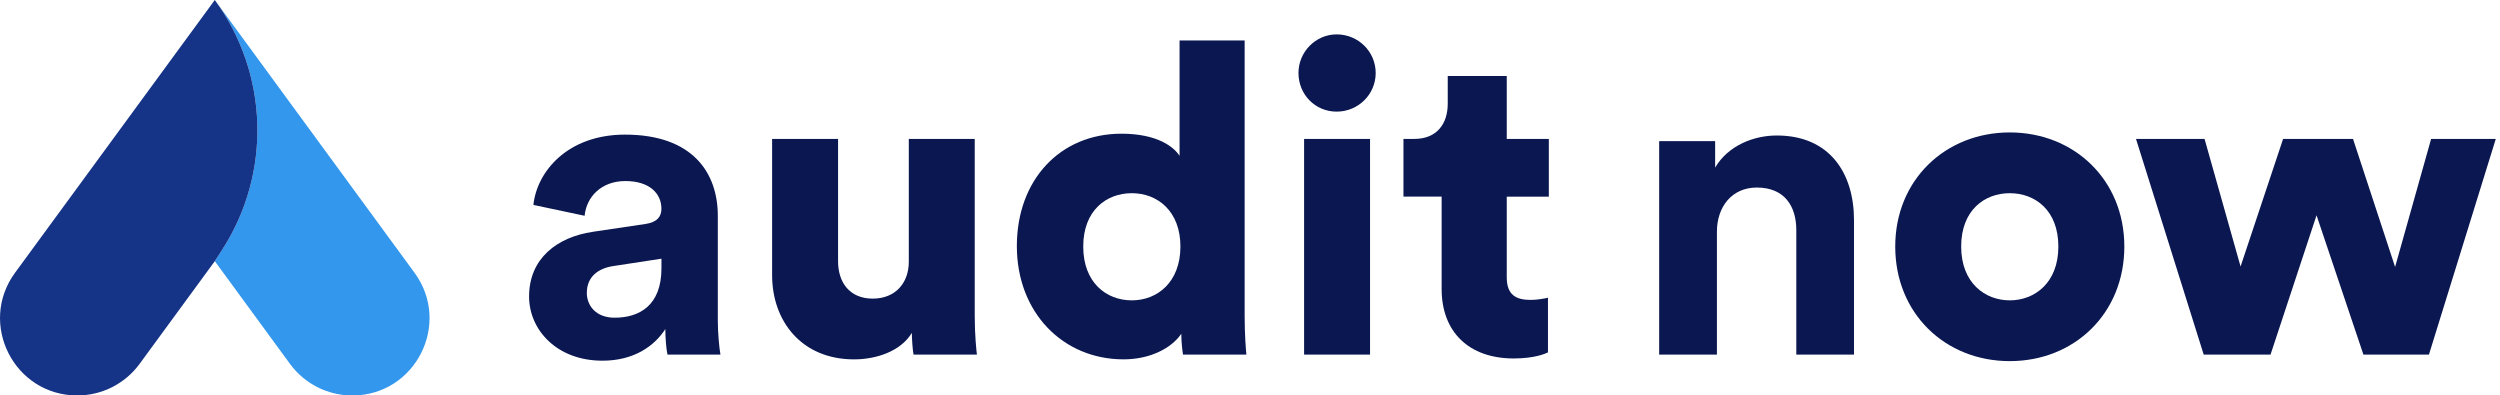
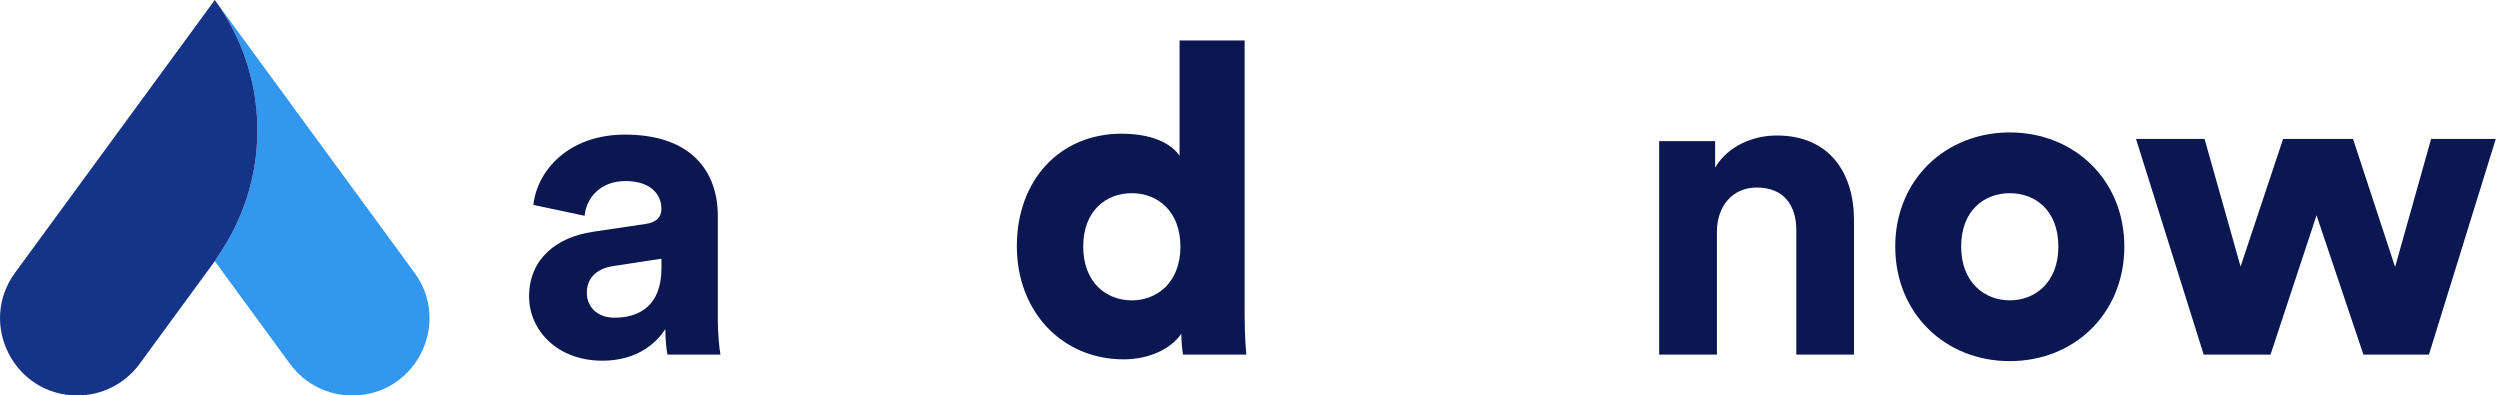
<svg xmlns="http://www.w3.org/2000/svg" width="177" height="28" viewBox="0 0 177 28" fill="none">
  <g clip-path="url(#clip0_2686_22107)">
    <path d="M15.207 18.49L20.533 25.765C21.561 27.17 23.198 28 24.941 28C29.413 28 31.99 22.918 29.348 19.311L15.207 0C19.027 5.219 19.235 12.251 15.727 17.685L15.207 18.49Z" fill="#3397EE" />
    <path d="M15.207 0L1.066 19.309C-1.576 22.918 1.001 27.998 5.474 27.998H5.476C7.216 27.998 8.853 27.168 9.883 25.762L15.21 18.488L15.73 17.683C19.236 12.251 19.029 5.219 15.207 0Z" fill="#153387" />
    <path d="M41.977 16.41L45.693 15.858C46.553 15.736 46.829 15.306 46.829 14.784C46.829 13.709 45.998 12.818 44.279 12.818C42.56 12.818 41.515 13.954 41.391 15.277L37.765 14.508C38.011 12.142 40.192 9.531 44.248 9.531C49.041 9.531 50.821 12.235 50.821 15.277V22.712C50.821 23.51 50.914 24.587 51.007 25.107H47.258C47.166 24.709 47.105 23.879 47.105 23.296C46.336 24.494 44.892 25.537 42.651 25.537C39.425 25.537 37.459 23.357 37.459 20.991C37.459 18.288 39.457 16.781 41.974 16.413L41.977 16.41ZM46.831 18.991V18.315L43.422 18.837C42.377 18.991 41.547 19.575 41.547 20.742C41.547 21.633 42.191 22.493 43.512 22.493C45.234 22.493 46.831 21.663 46.831 18.991Z" fill="#0A1751" />
-     <path d="M64.558 23.569C63.759 24.89 62.008 25.444 60.472 25.444C56.756 25.444 54.666 22.741 54.666 19.484V9.837H59.335V18.5C59.335 19.975 60.133 21.142 61.794 21.142C63.361 21.142 64.343 20.068 64.343 18.532V9.837H69.011V22.37C69.011 23.753 69.134 24.859 69.165 25.105H64.68C64.619 24.829 64.558 23.97 64.558 23.569Z" fill="#0A1751" />
    <path d="M88.121 22.371C88.121 23.753 88.213 24.766 88.243 25.105H83.757C83.726 24.922 83.635 24.246 83.635 23.631C82.929 24.675 81.393 25.442 79.55 25.442C75.25 25.442 71.993 22.124 71.993 17.424C71.993 12.723 75.064 9.466 79.396 9.466C82.007 9.466 83.144 10.45 83.513 11.034V2.863H88.121V22.371ZM80.133 21.265C81.945 21.265 83.574 19.973 83.574 17.455C83.574 14.938 81.945 13.678 80.133 13.678C78.322 13.678 76.693 14.906 76.693 17.455C76.693 20.005 78.322 21.265 80.133 21.265Z" fill="#0A1751" />
-     <path d="M94.635 2.434C96.171 2.434 97.399 3.662 97.399 5.168C97.399 6.675 96.171 7.903 94.635 7.903C93.099 7.903 91.932 6.675 91.932 5.168C91.932 3.662 93.16 2.434 94.635 2.434ZM92.33 25.105V9.837H96.999V25.105H92.33Z" fill="#0A1751" />
-     <path d="M106.678 9.837H109.657V13.922H106.678V19.636C106.678 20.896 107.354 21.233 108.367 21.233C108.858 21.233 109.32 21.14 109.596 21.079V24.95C109.412 25.042 108.643 25.379 107.169 25.379C104.004 25.379 102.068 23.506 102.068 20.464V13.92H99.365V9.835H100.134C101.731 9.835 102.5 8.76 102.5 7.347V5.381H106.678V9.835V9.837Z" fill="#0A1751" />
    <path d="M121.554 25.105H117.469V9.991H121.432V11.866C122.355 10.299 124.167 9.593 125.796 9.593C129.544 9.593 131.263 12.266 131.263 15.582V25.105H127.178V16.288C127.178 14.599 126.347 13.278 124.382 13.278C122.599 13.278 121.557 14.66 121.557 16.41V25.105H121.554Z" fill="#0A1751" />
    <path d="M150.403 17.456C150.403 22.188 146.87 25.567 142.292 25.567C137.714 25.567 134.183 22.188 134.183 17.456C134.183 12.723 137.745 9.376 142.292 9.376C146.838 9.376 150.403 12.723 150.403 17.456ZM145.732 17.456C145.732 14.875 144.074 13.678 142.292 13.678C140.509 13.678 138.851 14.877 138.851 17.456C138.851 20.034 140.541 21.265 142.292 21.265C144.043 21.265 145.732 20.036 145.732 17.456Z" fill="#0A1751" />
    <path d="M166.594 9.837L169.573 18.901L172.123 9.837H176.701L171.969 25.105H167.33L164.011 15.243L160.754 25.105H156.022L151.229 9.837H156.083L158.632 18.869L161.643 9.837H166.59H166.594Z" fill="#0A1751" />
  </g>
  <defs>
    <clipPath id="clip0_2686_22107">
      <rect width="176.701" height="28" fill="white" />
    </clipPath>
  </defs>
</svg>